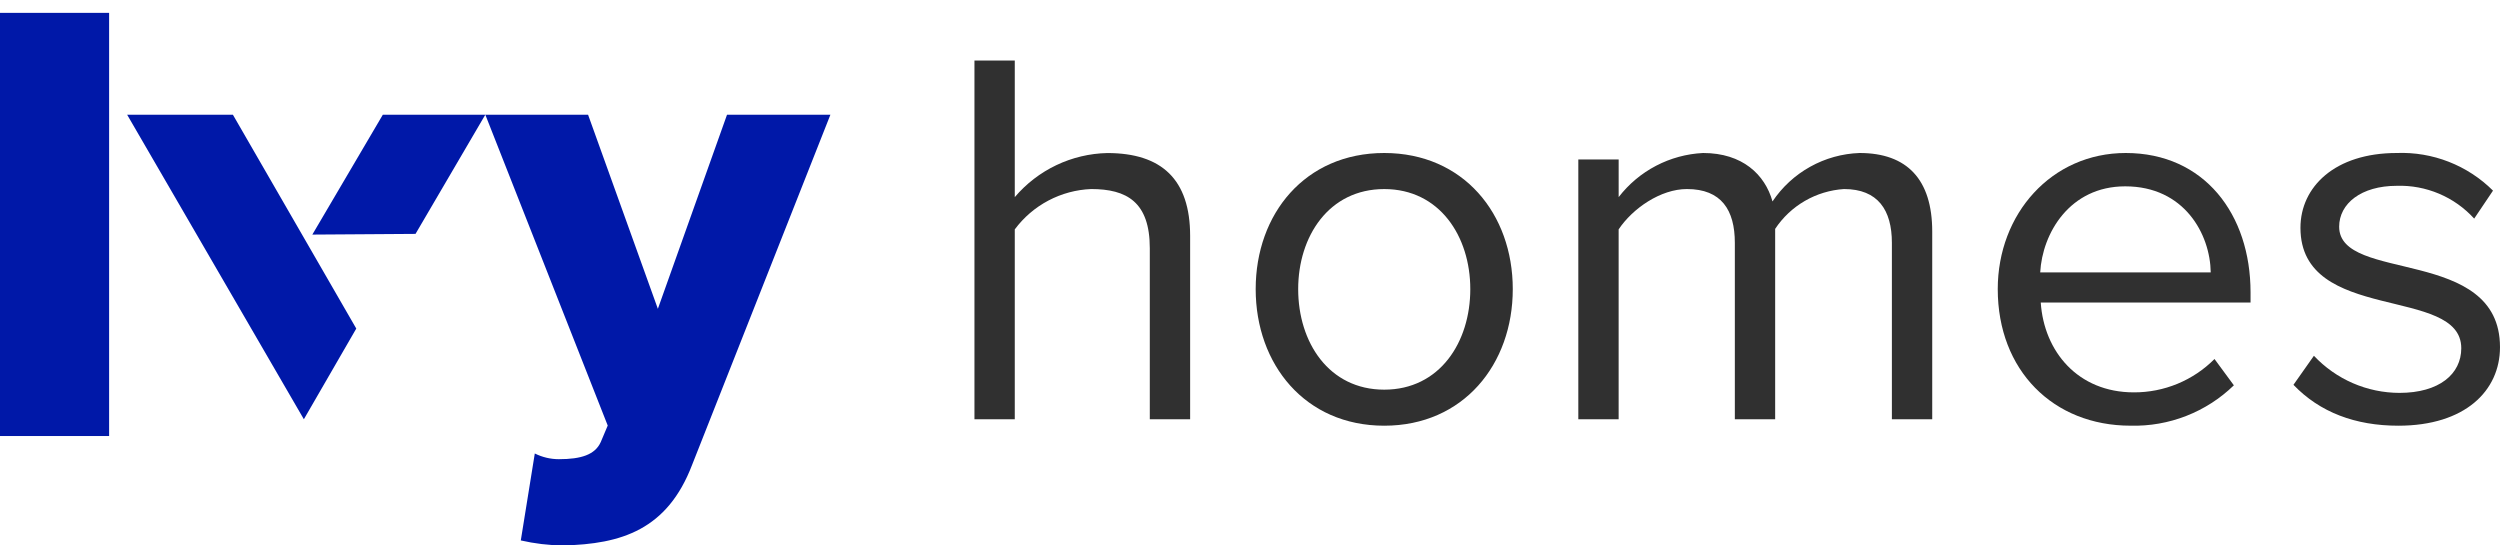
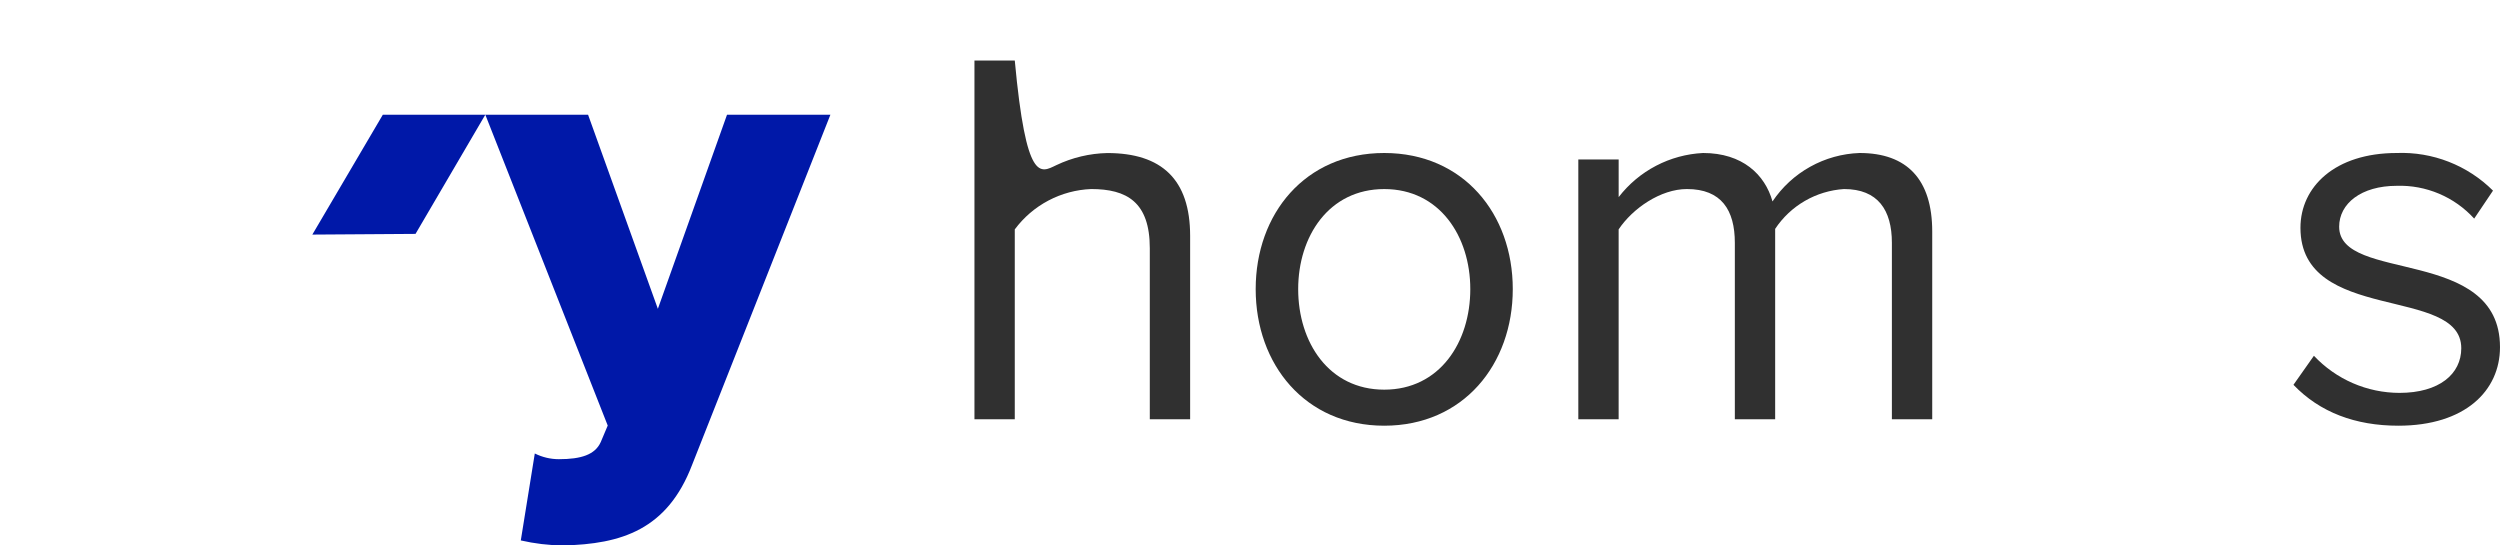
<svg xmlns="http://www.w3.org/2000/svg" width="110" height="24" viewBox="0 0 110 24" fill="none">
-   <path d="M50.591 18.447V10.921C50.591 8.885 49.574 8.318 48.012 8.318C47.354 8.344 46.711 8.517 46.13 8.824C45.548 9.131 45.042 9.565 44.65 10.093V18.447H42.876V2.662H44.65V8.674C45.153 8.081 45.776 7.602 46.478 7.267C47.179 6.933 47.944 6.751 48.721 6.734C51.112 6.734 52.366 7.894 52.366 10.379V18.447H50.591Z" fill="#303030" />
+   <path d="M50.591 18.447V10.921C50.591 8.885 49.574 8.318 48.012 8.318C47.354 8.344 46.711 8.517 46.13 8.824C45.548 9.131 45.042 9.565 44.65 10.093V18.447H42.876V2.662H44.65C45.153 8.081 45.776 7.602 46.478 7.267C47.179 6.933 47.944 6.751 48.721 6.734C51.112 6.734 52.366 7.894 52.366 10.379V18.447H50.591Z" fill="#303030" />
  <path d="M55.25 12.721C55.25 9.407 57.426 6.732 60.906 6.732C64.386 6.732 66.562 9.407 66.562 12.721C66.562 16.034 64.386 18.731 60.906 18.731C57.426 18.731 55.25 16.034 55.25 12.721ZM64.693 12.721C64.693 10.401 63.344 8.319 60.907 8.319C58.469 8.319 57.12 10.401 57.12 12.721C57.12 15.063 58.469 17.145 60.907 17.145C63.344 17.145 64.693 15.063 64.693 12.721Z" fill="#303030" />
  <path d="M83.243 18.447V10.685C83.243 9.242 82.628 8.318 81.137 8.318C80.531 8.357 79.942 8.535 79.416 8.839C78.891 9.142 78.443 9.564 78.107 10.07V18.447H76.333V10.685C76.333 9.242 75.741 8.318 74.226 8.318C73.067 8.318 71.836 9.17 71.22 10.093V18.447H69.446V7.016H71.221V8.673C71.663 8.1 72.224 7.629 72.866 7.294C73.507 6.959 74.214 6.767 74.937 6.732C76.665 6.732 77.659 7.679 77.99 8.863C78.415 8.23 78.983 7.706 79.65 7.336C80.316 6.965 81.061 6.758 81.823 6.732C83.906 6.732 85.018 7.892 85.018 10.188V18.447H83.243Z" fill="#303030" />
-   <path d="M87.901 12.721C87.901 9.407 90.267 6.732 93.533 6.732C96.989 6.732 99.024 9.43 99.024 12.862V13.311H89.793C89.936 15.465 91.427 17.264 93.888 17.264C94.547 17.267 95.201 17.138 95.811 16.886C96.42 16.634 96.973 16.264 97.438 15.796L98.29 16.954C97.689 17.538 96.977 17.995 96.197 18.3C95.417 18.605 94.584 18.751 93.746 18.73C90.338 18.73 87.901 16.293 87.901 12.72M93.508 8.199C91.07 8.199 89.863 10.257 89.769 11.986H97.272C97.249 10.305 96.113 8.199 93.51 8.199" fill="#303030" />
  <path d="M100.912 16.932L101.812 15.654C102.295 16.168 102.878 16.578 103.525 16.859C104.172 17.14 104.869 17.285 105.574 17.287C107.325 17.287 108.296 16.458 108.296 15.322C108.296 12.554 101.22 14.257 101.22 10.023C101.22 8.223 102.735 6.732 105.456 6.732C106.238 6.702 107.018 6.834 107.747 7.119C108.475 7.404 109.138 7.836 109.692 8.388L108.864 9.619C108.434 9.146 107.907 8.772 107.318 8.523C106.73 8.274 106.095 8.155 105.456 8.176C103.894 8.176 102.923 8.957 102.923 9.975C102.923 12.459 110 10.826 110 15.275C110 17.193 108.462 18.731 105.527 18.731C103.634 18.731 102.071 18.141 100.912 16.932" fill="#303030" />
-   <path d="M4.801 0.566H0V19.185H4.801V0.566Z" fill="#0018A8" />
  <path d="M23.531 19.953C23.86 20.118 24.223 20.204 24.591 20.204C25.568 20.204 26.182 20.009 26.433 19.451L26.74 18.724L21.354 5.047H25.875L28.946 13.588L31.989 5.047H36.538L30.452 20.455C29.363 23.302 27.353 23.945 24.758 24C24.137 23.992 23.52 23.918 22.915 23.779L23.531 19.953Z" fill="#0018A8" />
-   <path d="M15.676 14.457L13.37 18.447L5.594 5.047H10.247L15.676 14.457Z" fill="#0018A8" />
  <path d="M21.354 5.047H16.845L13.743 10.322L18.283 10.291L21.354 5.047Z" fill="#0018A8" />
</svg>